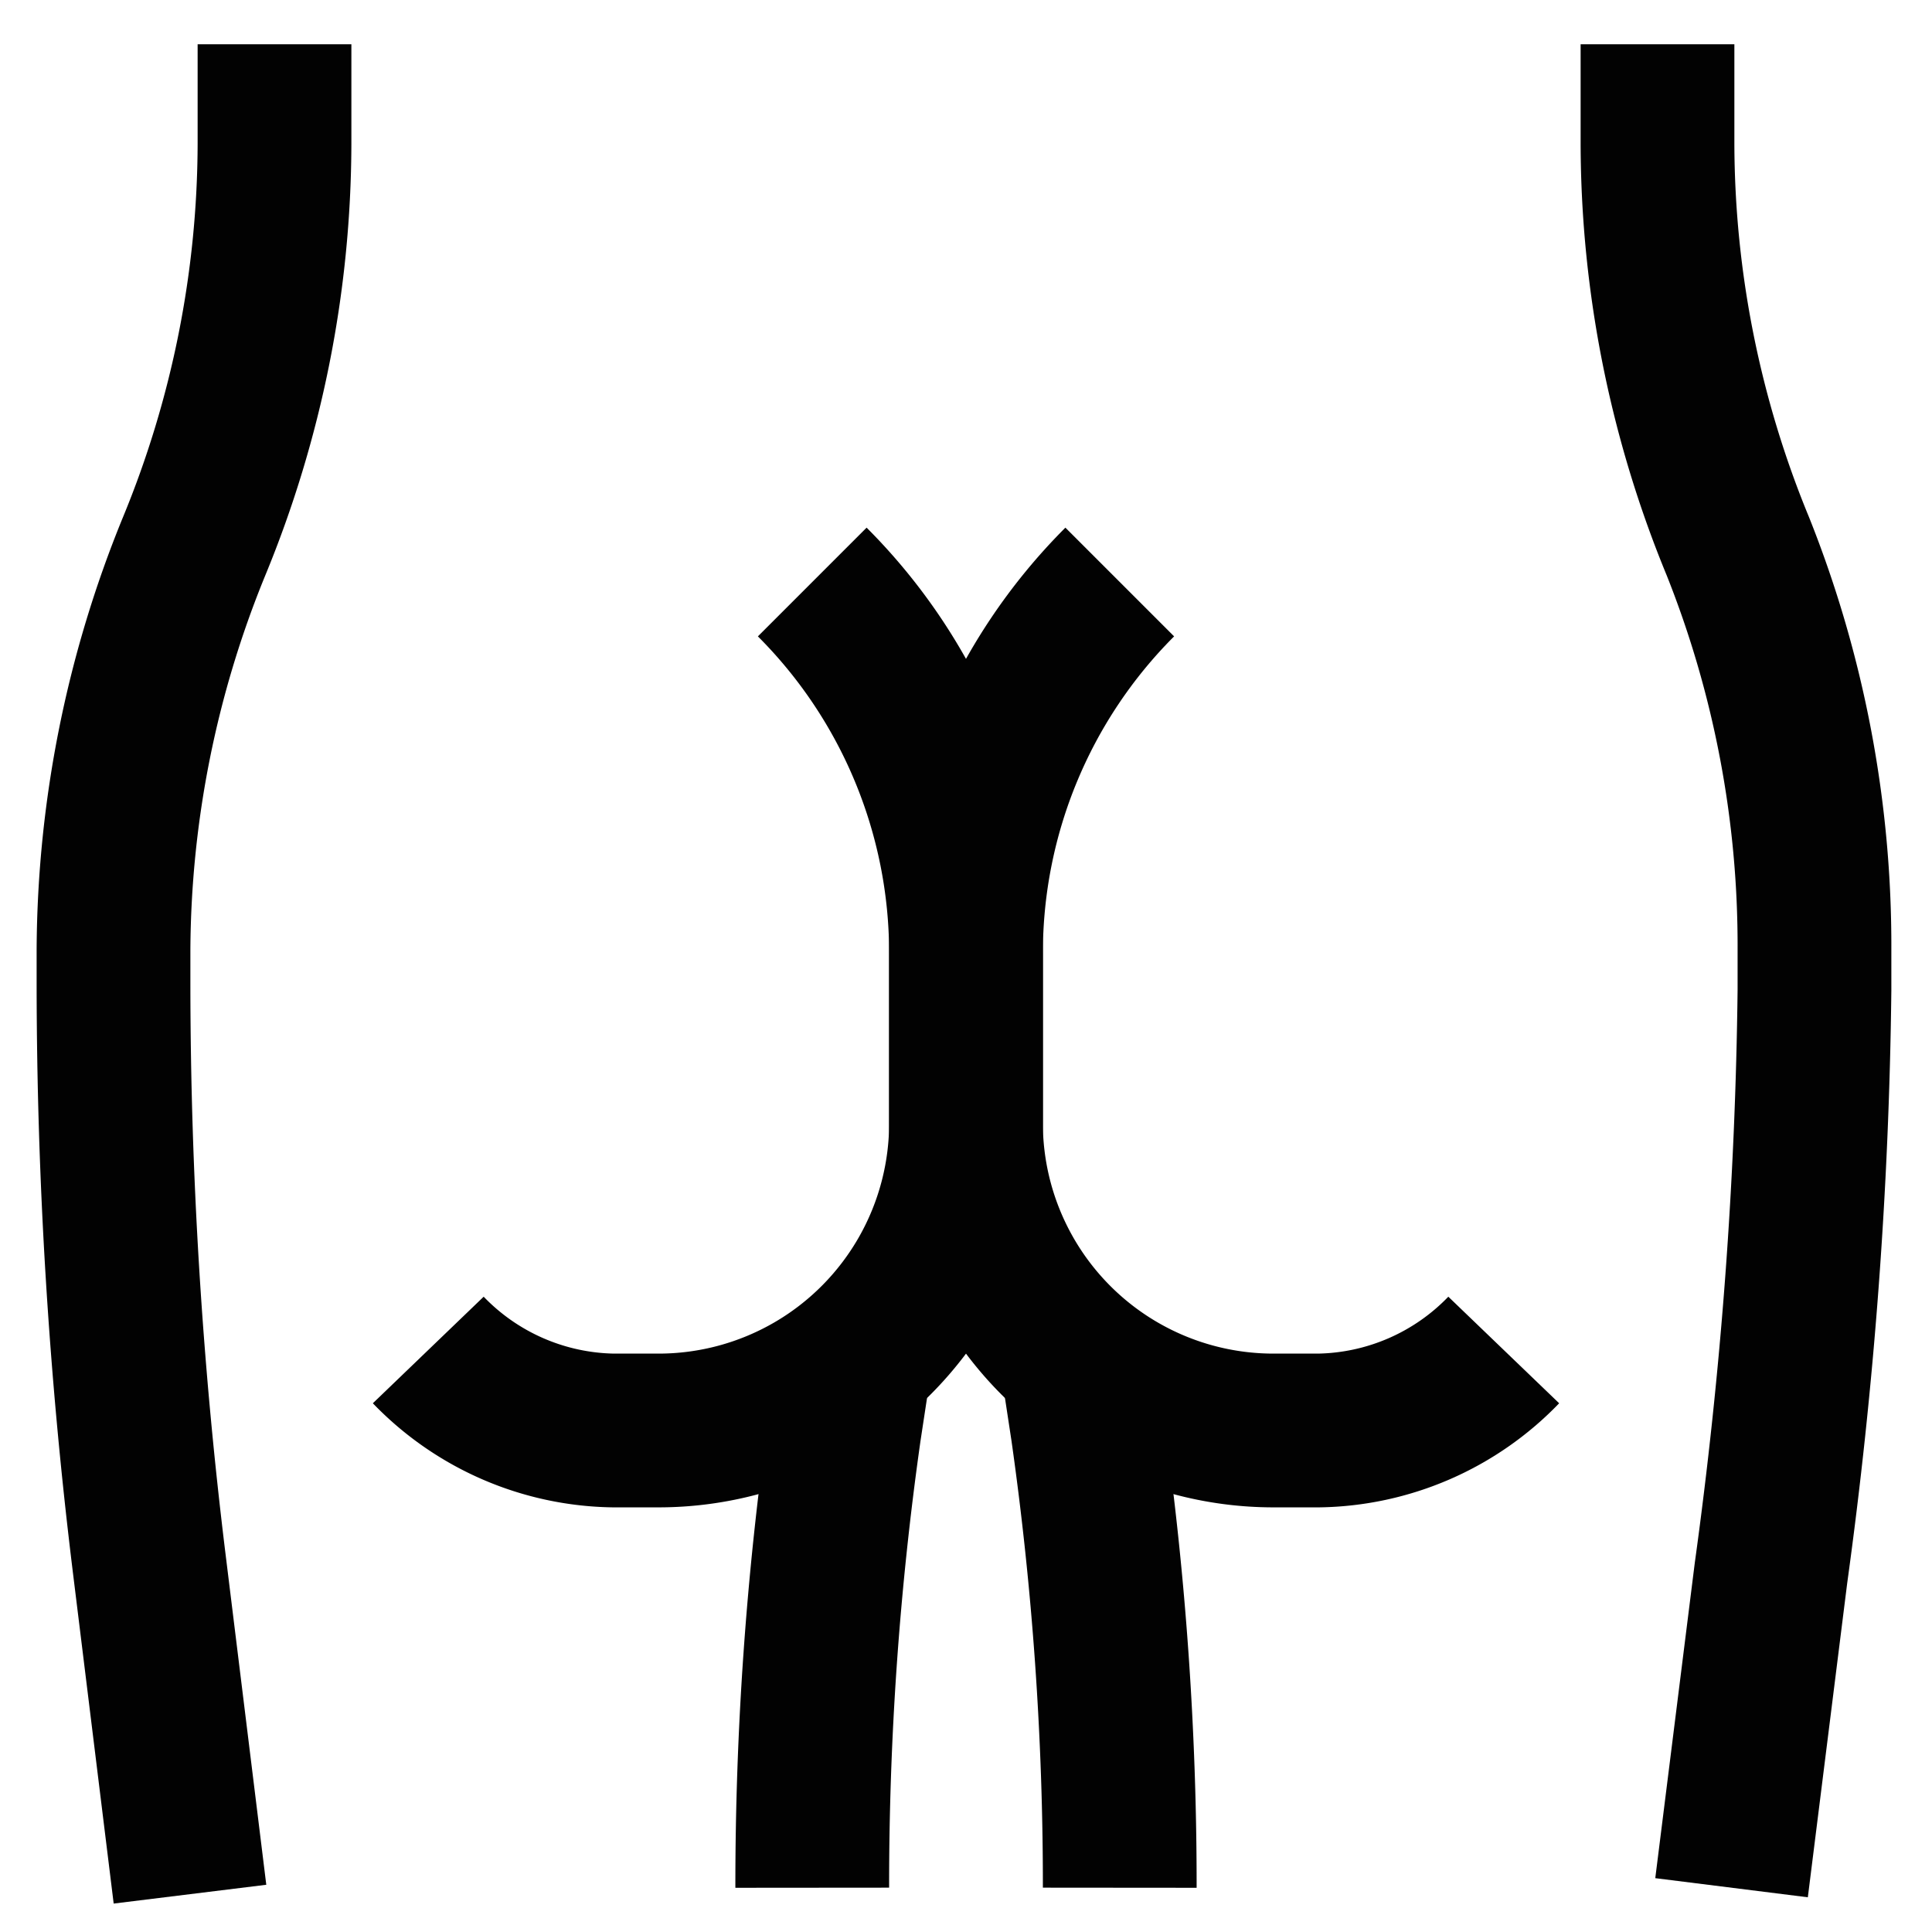
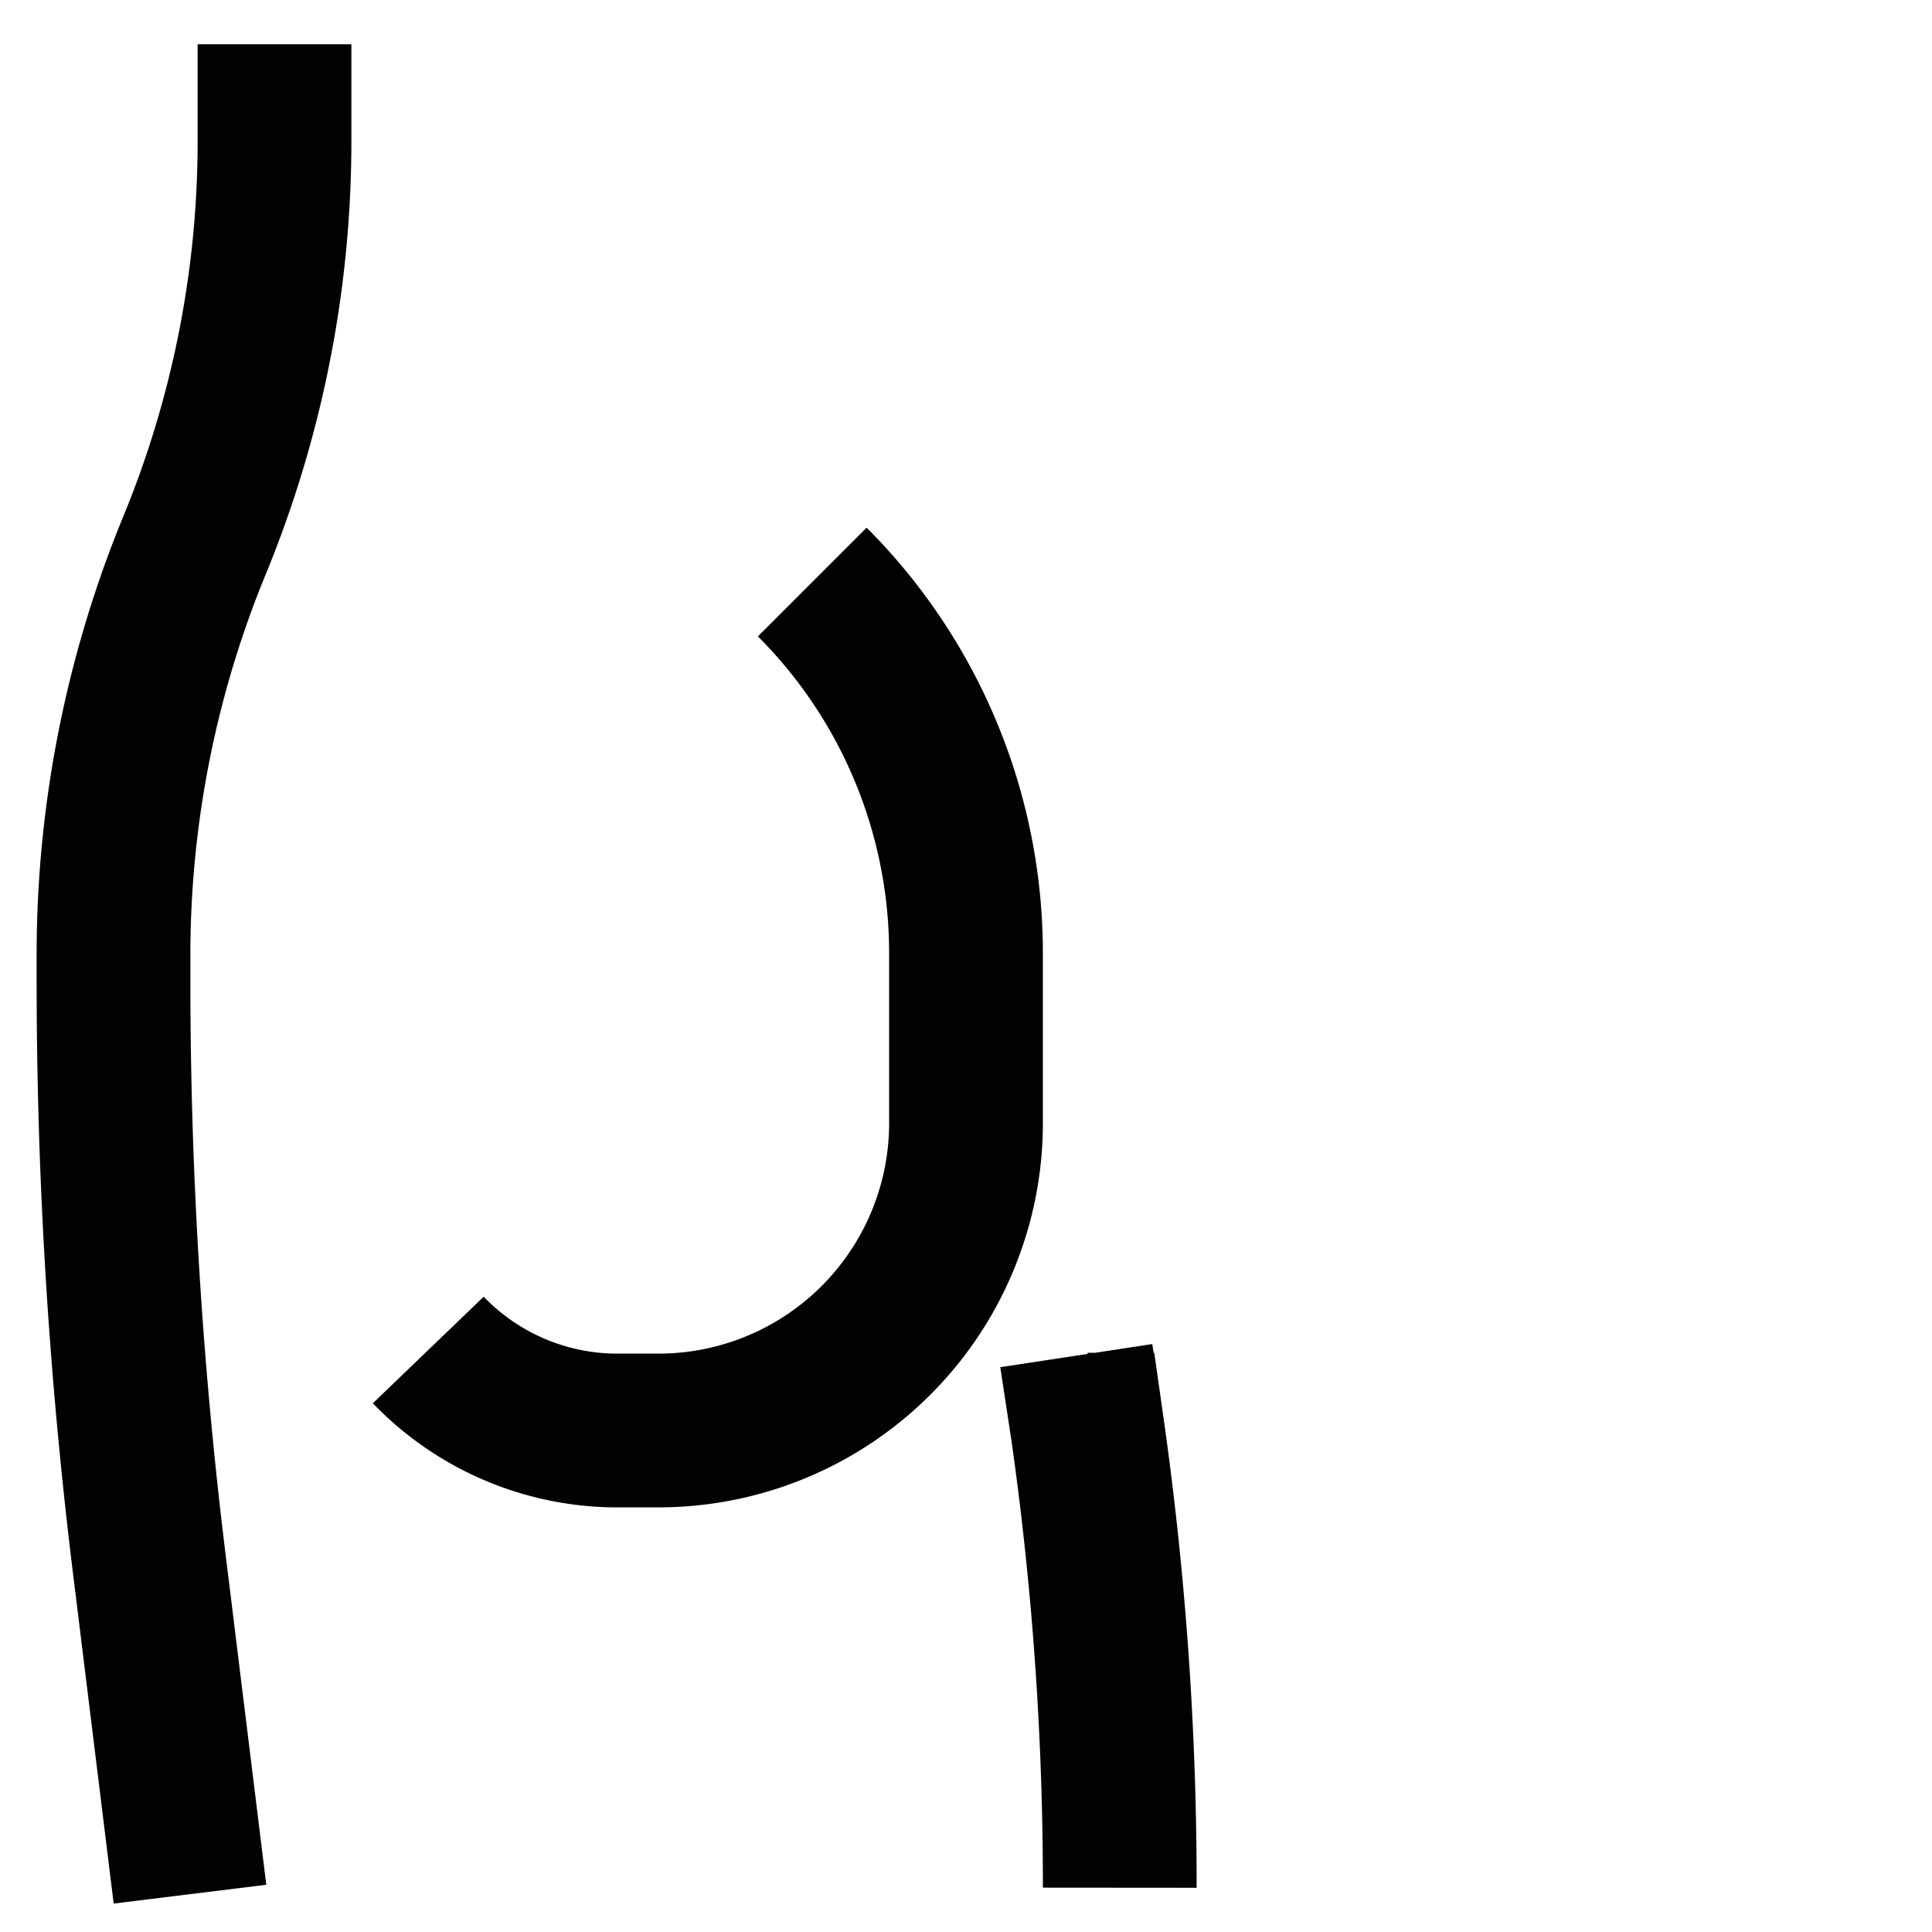
<svg xmlns="http://www.w3.org/2000/svg" width="800px" height="800px" viewBox="0 0 24 24">
  <defs>
    <style>.cls-1{fill:none;stroke:#020202;stroke-miterlimit:10;stroke-width:1.91px;}</style>
  </defs>
  <g id="buttocks">
    <path class="cls-1" d="M5.32,16.77h0a3.26,3.26,0,0,0,2.3,1h.56A3.82,3.82,0,0,0,12,13.91V11.84a6.52,6.52,0,0,0-1.91-4.61h0" />
-     <path class="cls-1" d="M18.68,16.77h0a3.26,3.26,0,0,1-2.3,1h-.56A3.82,3.82,0,0,1,12,13.91V11.84a6.52,6.52,0,0,1,1.91-4.61h0" />
-     <path class="cls-1" d="M10.09,23.45a40.21,40.21,0,0,1,.4-5.69l.14-.92" />
    <path class="cls-1" d="M13.37,16.84l.14.92a40.21,40.21,0,0,1,.4,5.69" />
    <path class="cls-1" d="M3.41.55V1.79a13.19,13.19,0,0,1-1,5h0a13.38,13.38,0,0,0-1,5v.43a59.23,59.23,0,0,0,.44,7.17l.51,4.14" />
-     <path class="cls-1" d="M20.59.55V1.79a13.19,13.19,0,0,0,1,5h0a13.38,13.38,0,0,1,.95,5v.51A57.67,57.67,0,0,1,22,19.54l-.49,3.91" />
  </g>
</svg>